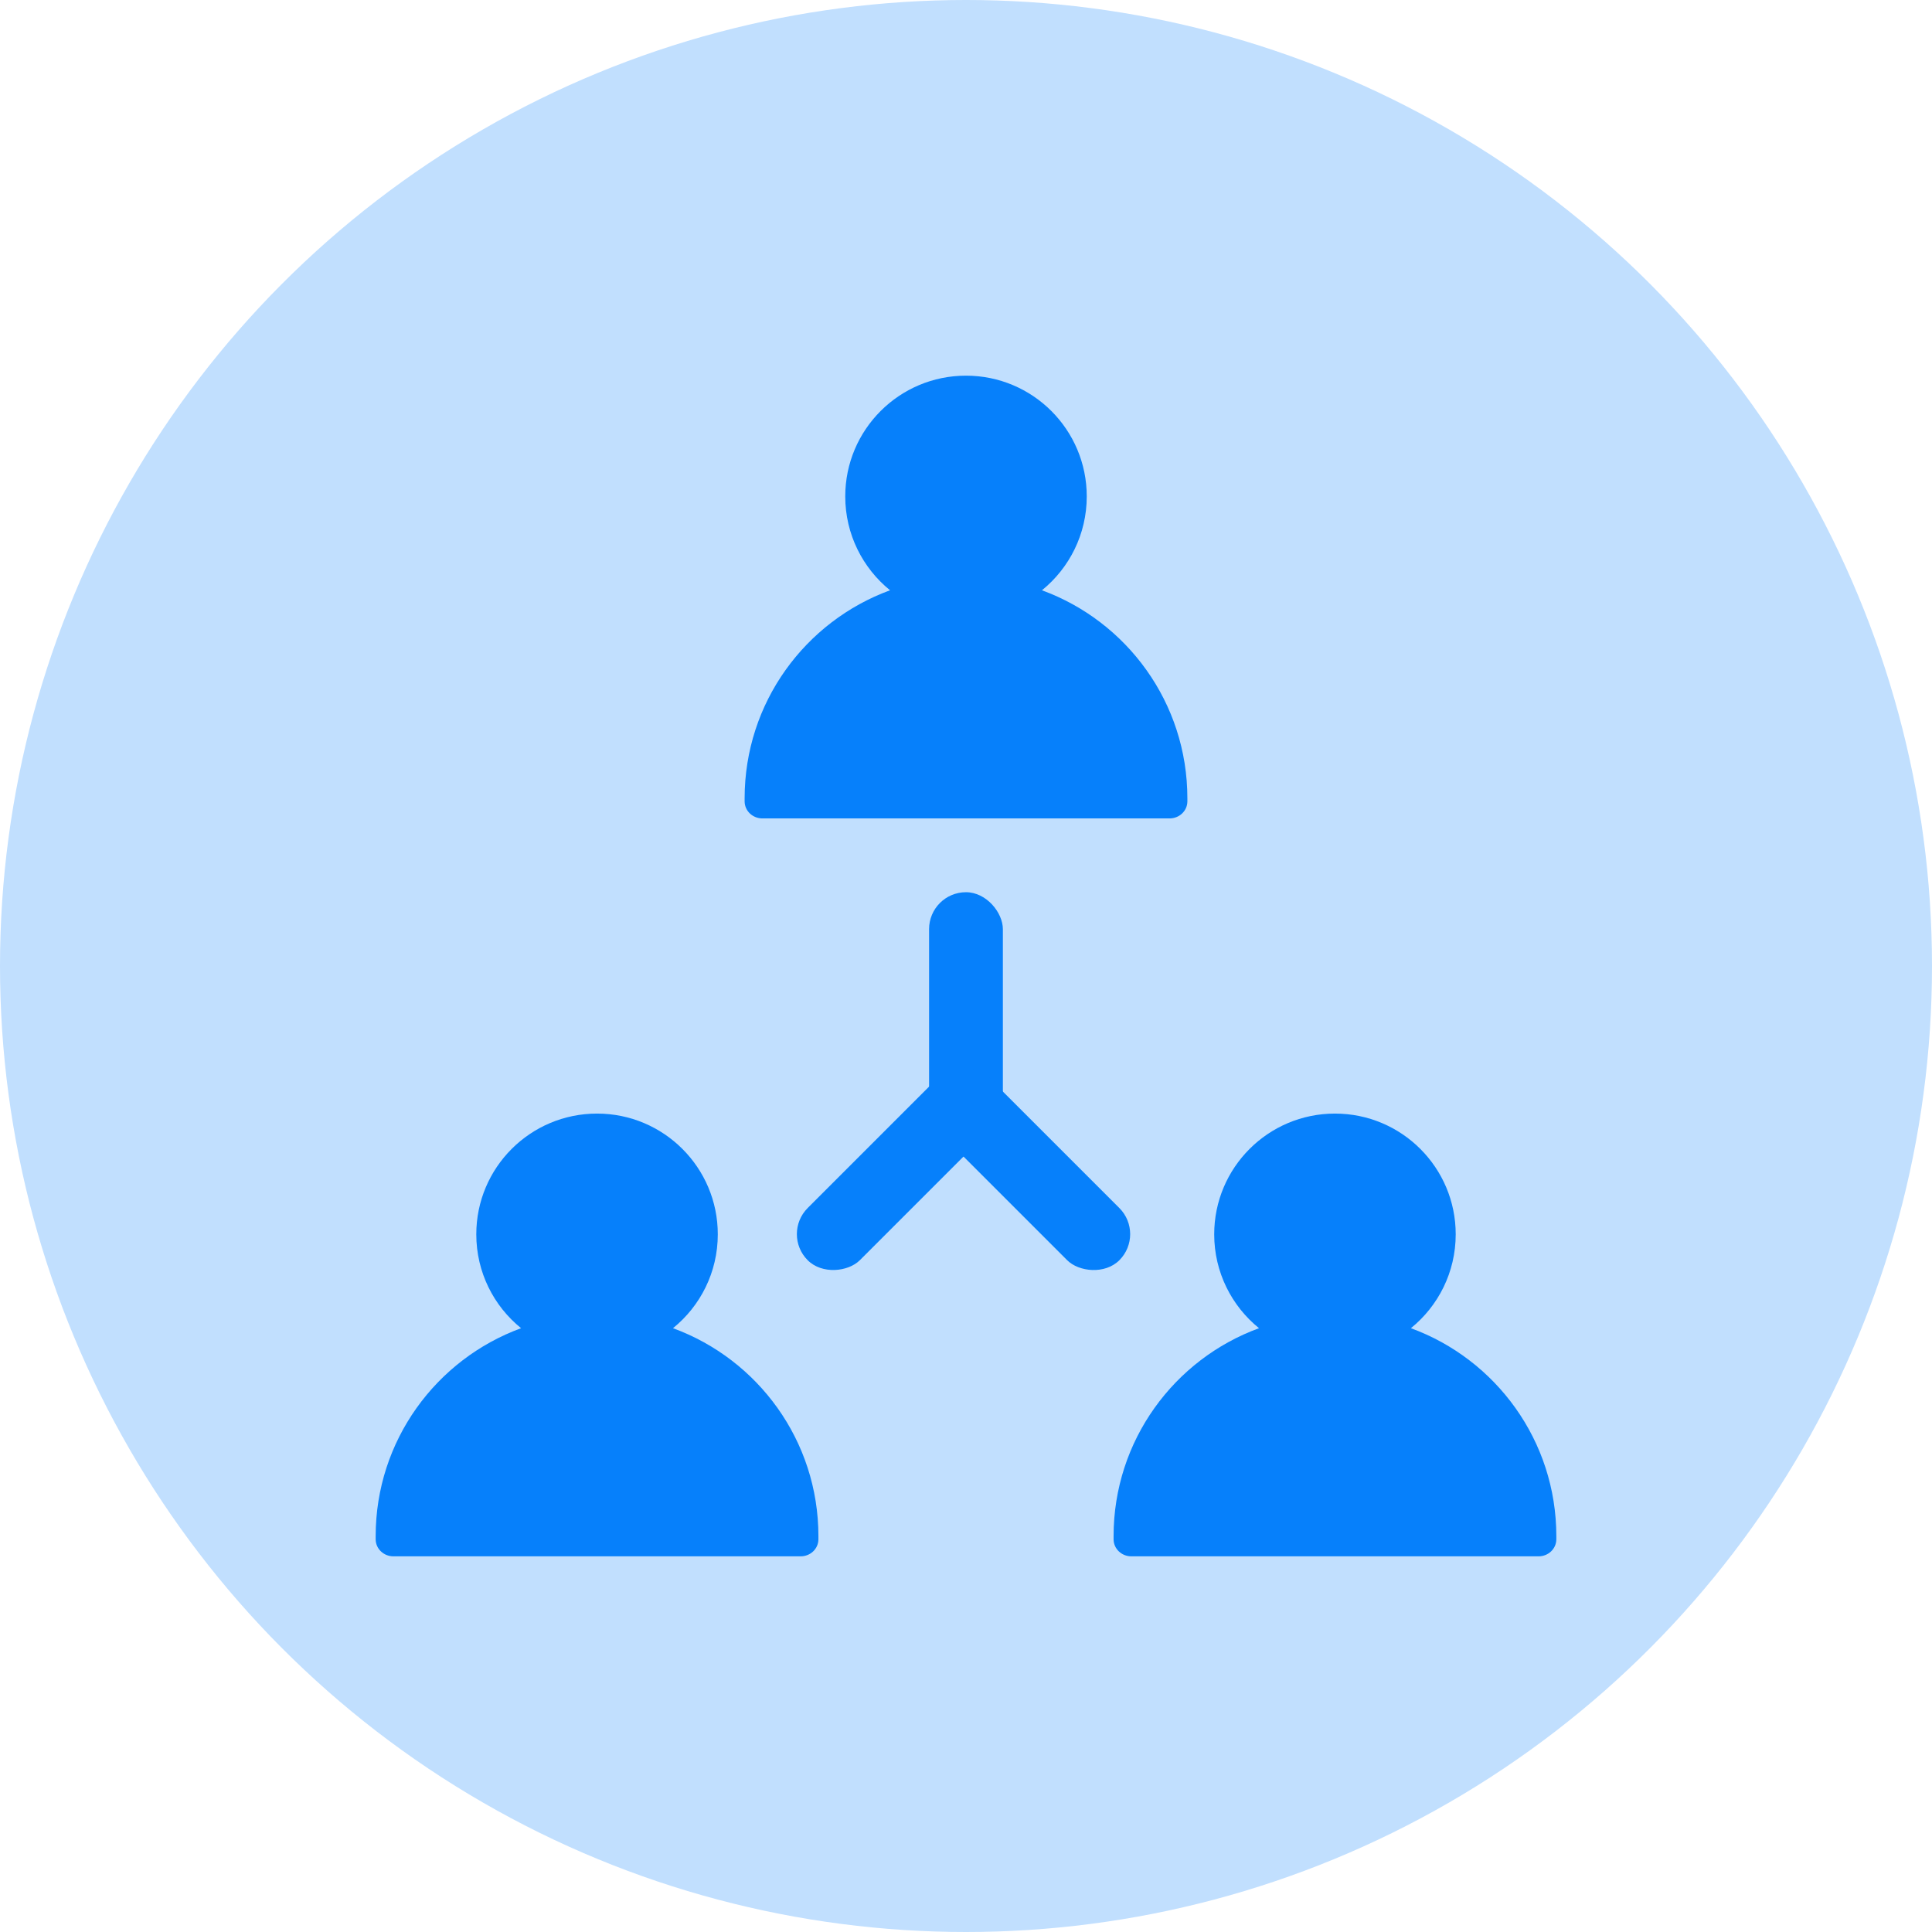
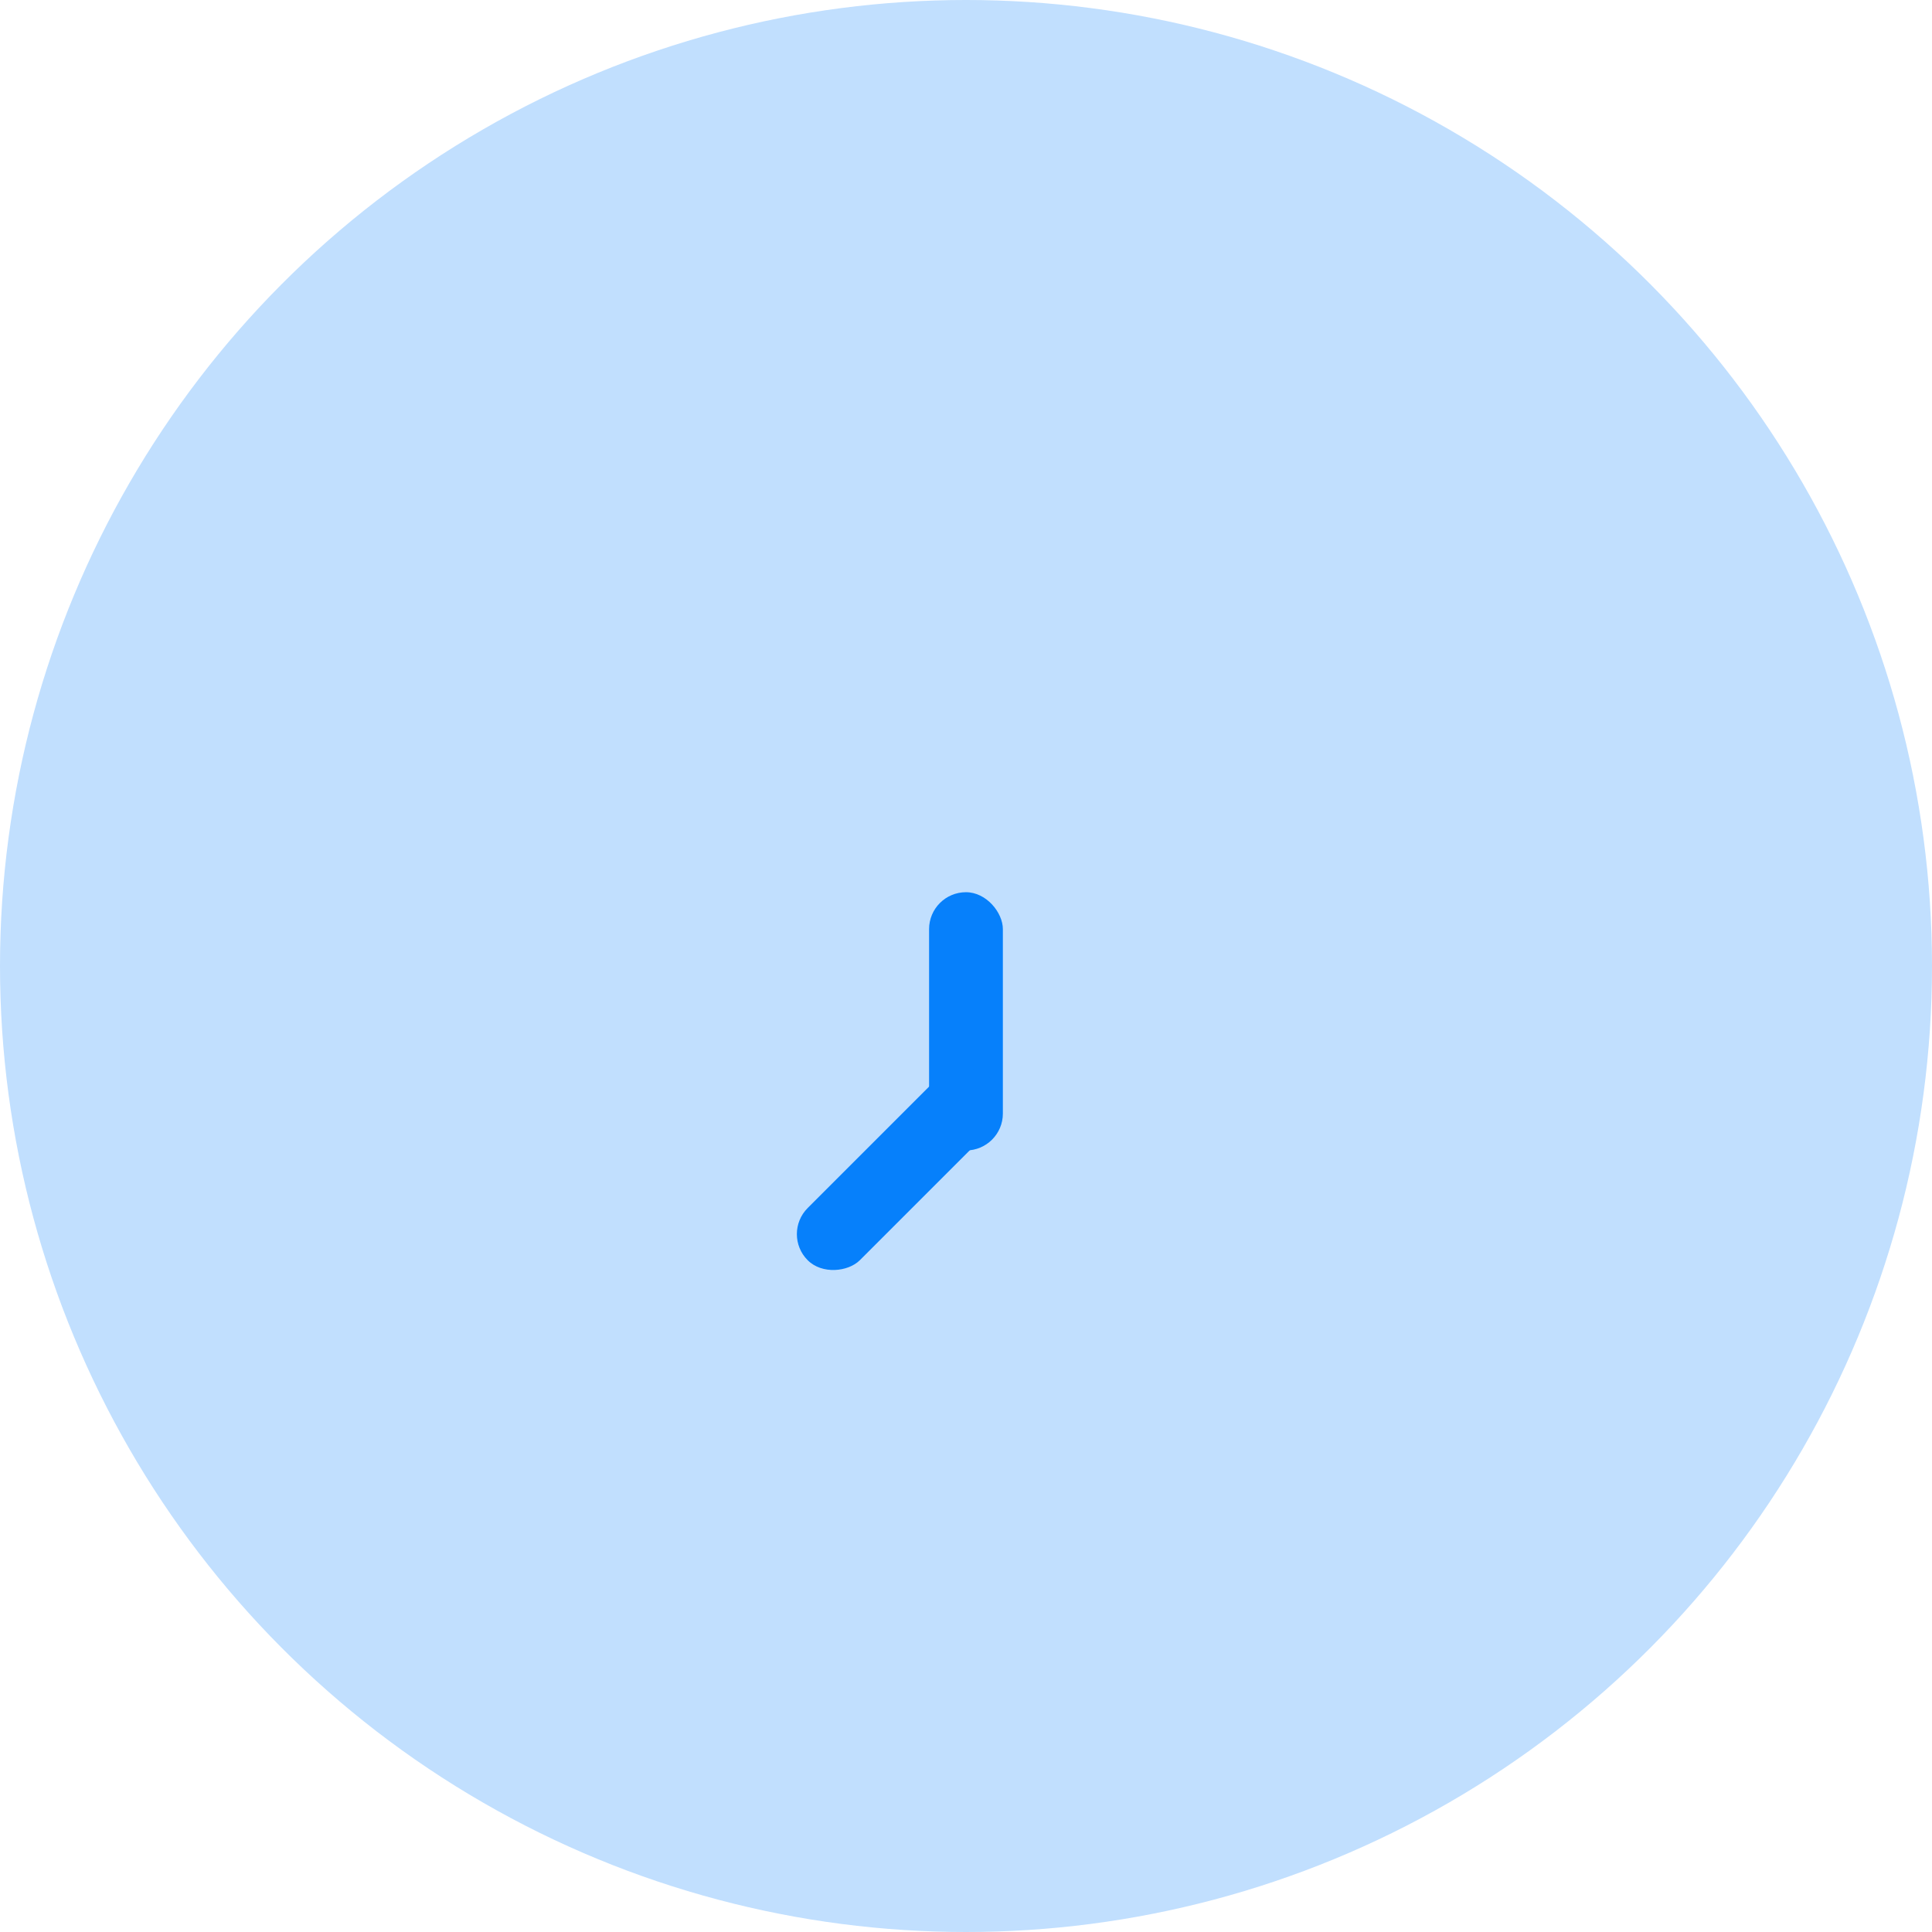
<svg xmlns="http://www.w3.org/2000/svg" width="36" height="36" viewBox="0 0 36 36" fill="none">
  <circle cx="18" cy="18" r="18" fill="#C1DFFE" />
-   <path d="M19.415 10.999C19.924 10.587 20.25 9.956 20.25 9.25C20.25 8.007 19.243 7 18 7C16.757 7 15.75 8.007 15.75 9.25C15.75 9.956 16.076 10.587 16.585 10.999C15.004 11.577 13.875 13.094 13.875 14.875C13.875 14.896 13.875 14.916 13.875 14.936C13.878 15.114 14.028 15.25 14.206 15.25H21.794C21.972 15.25 22.122 15.114 22.125 14.936C22.125 14.916 22.125 14.896 22.125 14.875C22.125 13.094 20.996 11.577 19.415 10.999Z" fill="#0680FB" />
-   <path d="M12.54 24.749C13.05 24.337 13.375 23.706 13.375 23C13.375 21.757 12.368 20.75 11.125 20.75C9.882 20.75 8.875 21.757 8.875 23C8.875 23.706 9.2 24.337 9.71 24.749C8.129 25.327 7 26.844 7 28.625C7 28.645 7 28.666 7 28.686C7.003 28.864 7.153 29 7.331 29H14.919C15.097 29 15.247 28.864 15.25 28.686C15.25 28.666 15.25 28.645 15.25 28.625C15.25 26.844 14.121 25.327 12.54 24.749Z" fill="#0680FB" />
-   <path d="M29 28.686C28.997 28.864 28.847 29 28.669 29H21.081C20.903 29 20.753 28.864 20.75 28.686C20.75 28.666 20.75 28.645 20.75 28.625C20.75 26.844 21.879 25.327 23.46 24.749C22.951 24.337 22.625 23.706 22.625 23C22.625 21.757 23.632 20.75 24.875 20.75C26.118 20.75 27.125 21.757 27.125 23C27.125 23.706 26.799 24.337 26.29 24.749C27.871 25.327 29 26.844 29 28.625C29 28.645 29 28.666 29 28.686Z" fill="#0680FB" />
  <rect x="17.312" y="16.625" width="1.375" height="4.812" rx="0.688" fill="#0680FB" />
-   <rect x="16.969" y="20.566" width="1.375" height="4.812" rx="0.688" transform="rotate(-45 16.969 20.566)" fill="#0680FB" />
  <rect width="1.375" height="4.812" rx="0.688" transform="matrix(-0.707 -0.707 -0.707 0.707 18.938 20.566)" fill="#0680FB" />
</svg>